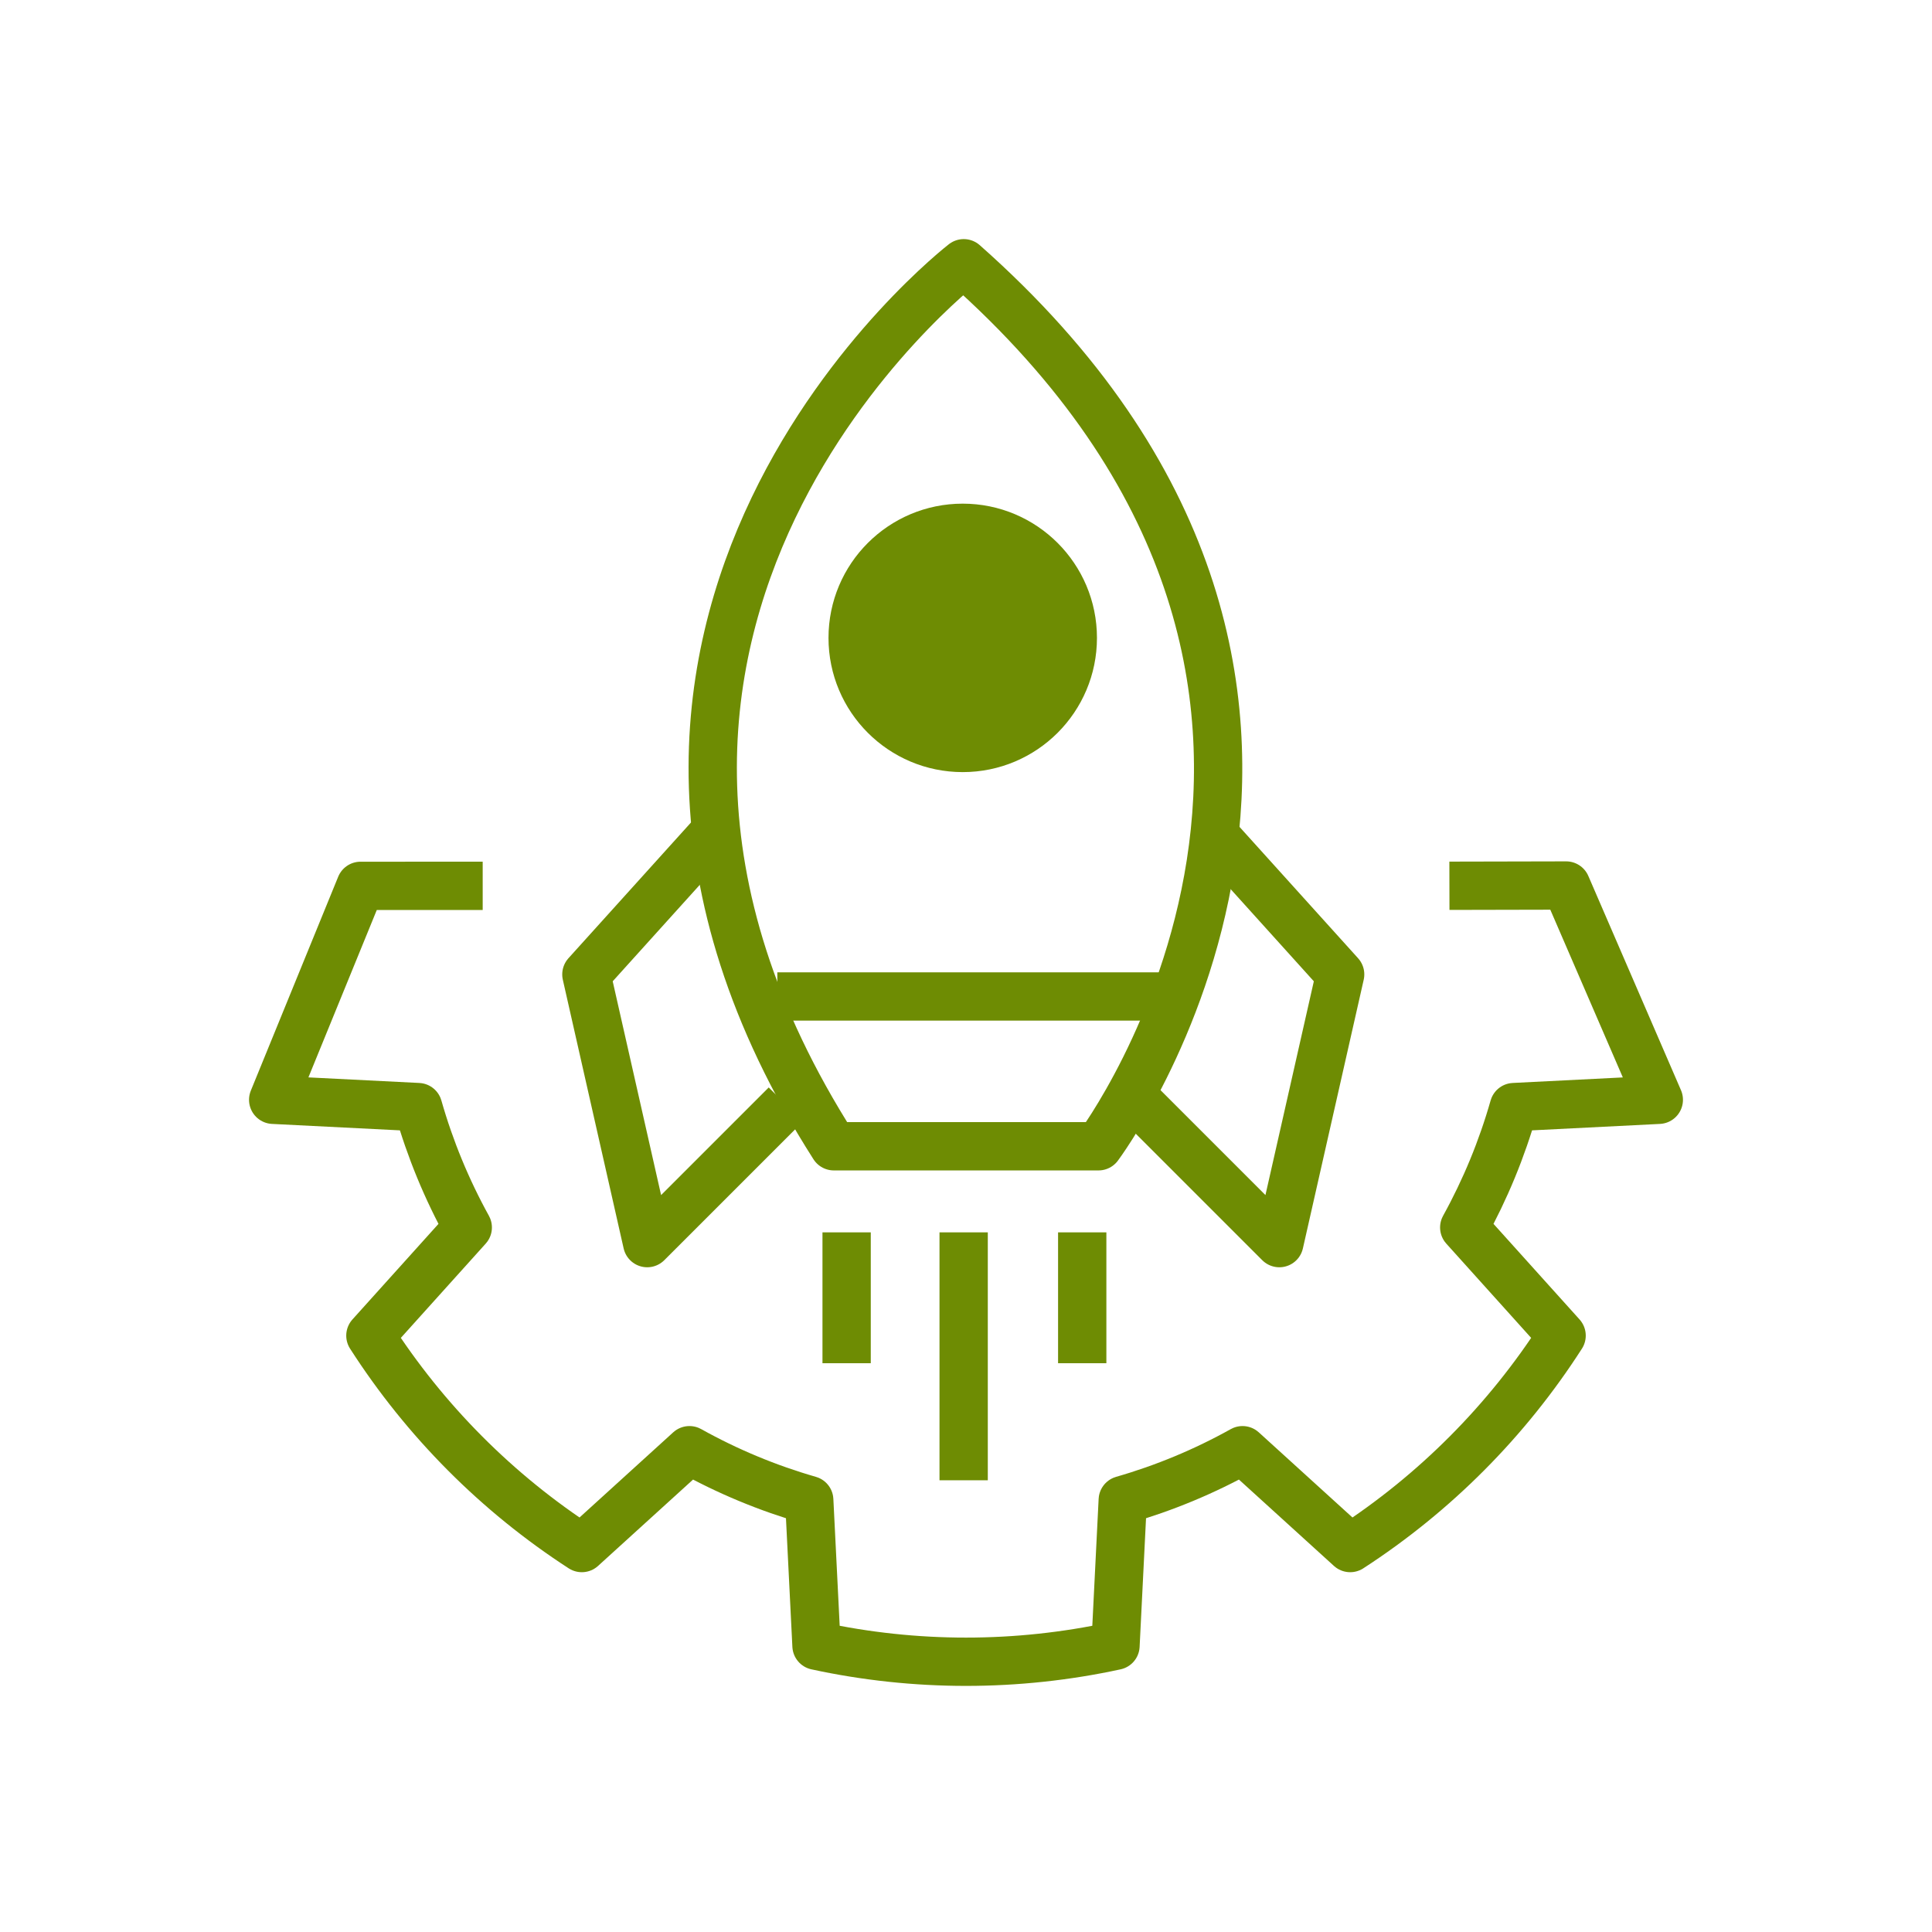
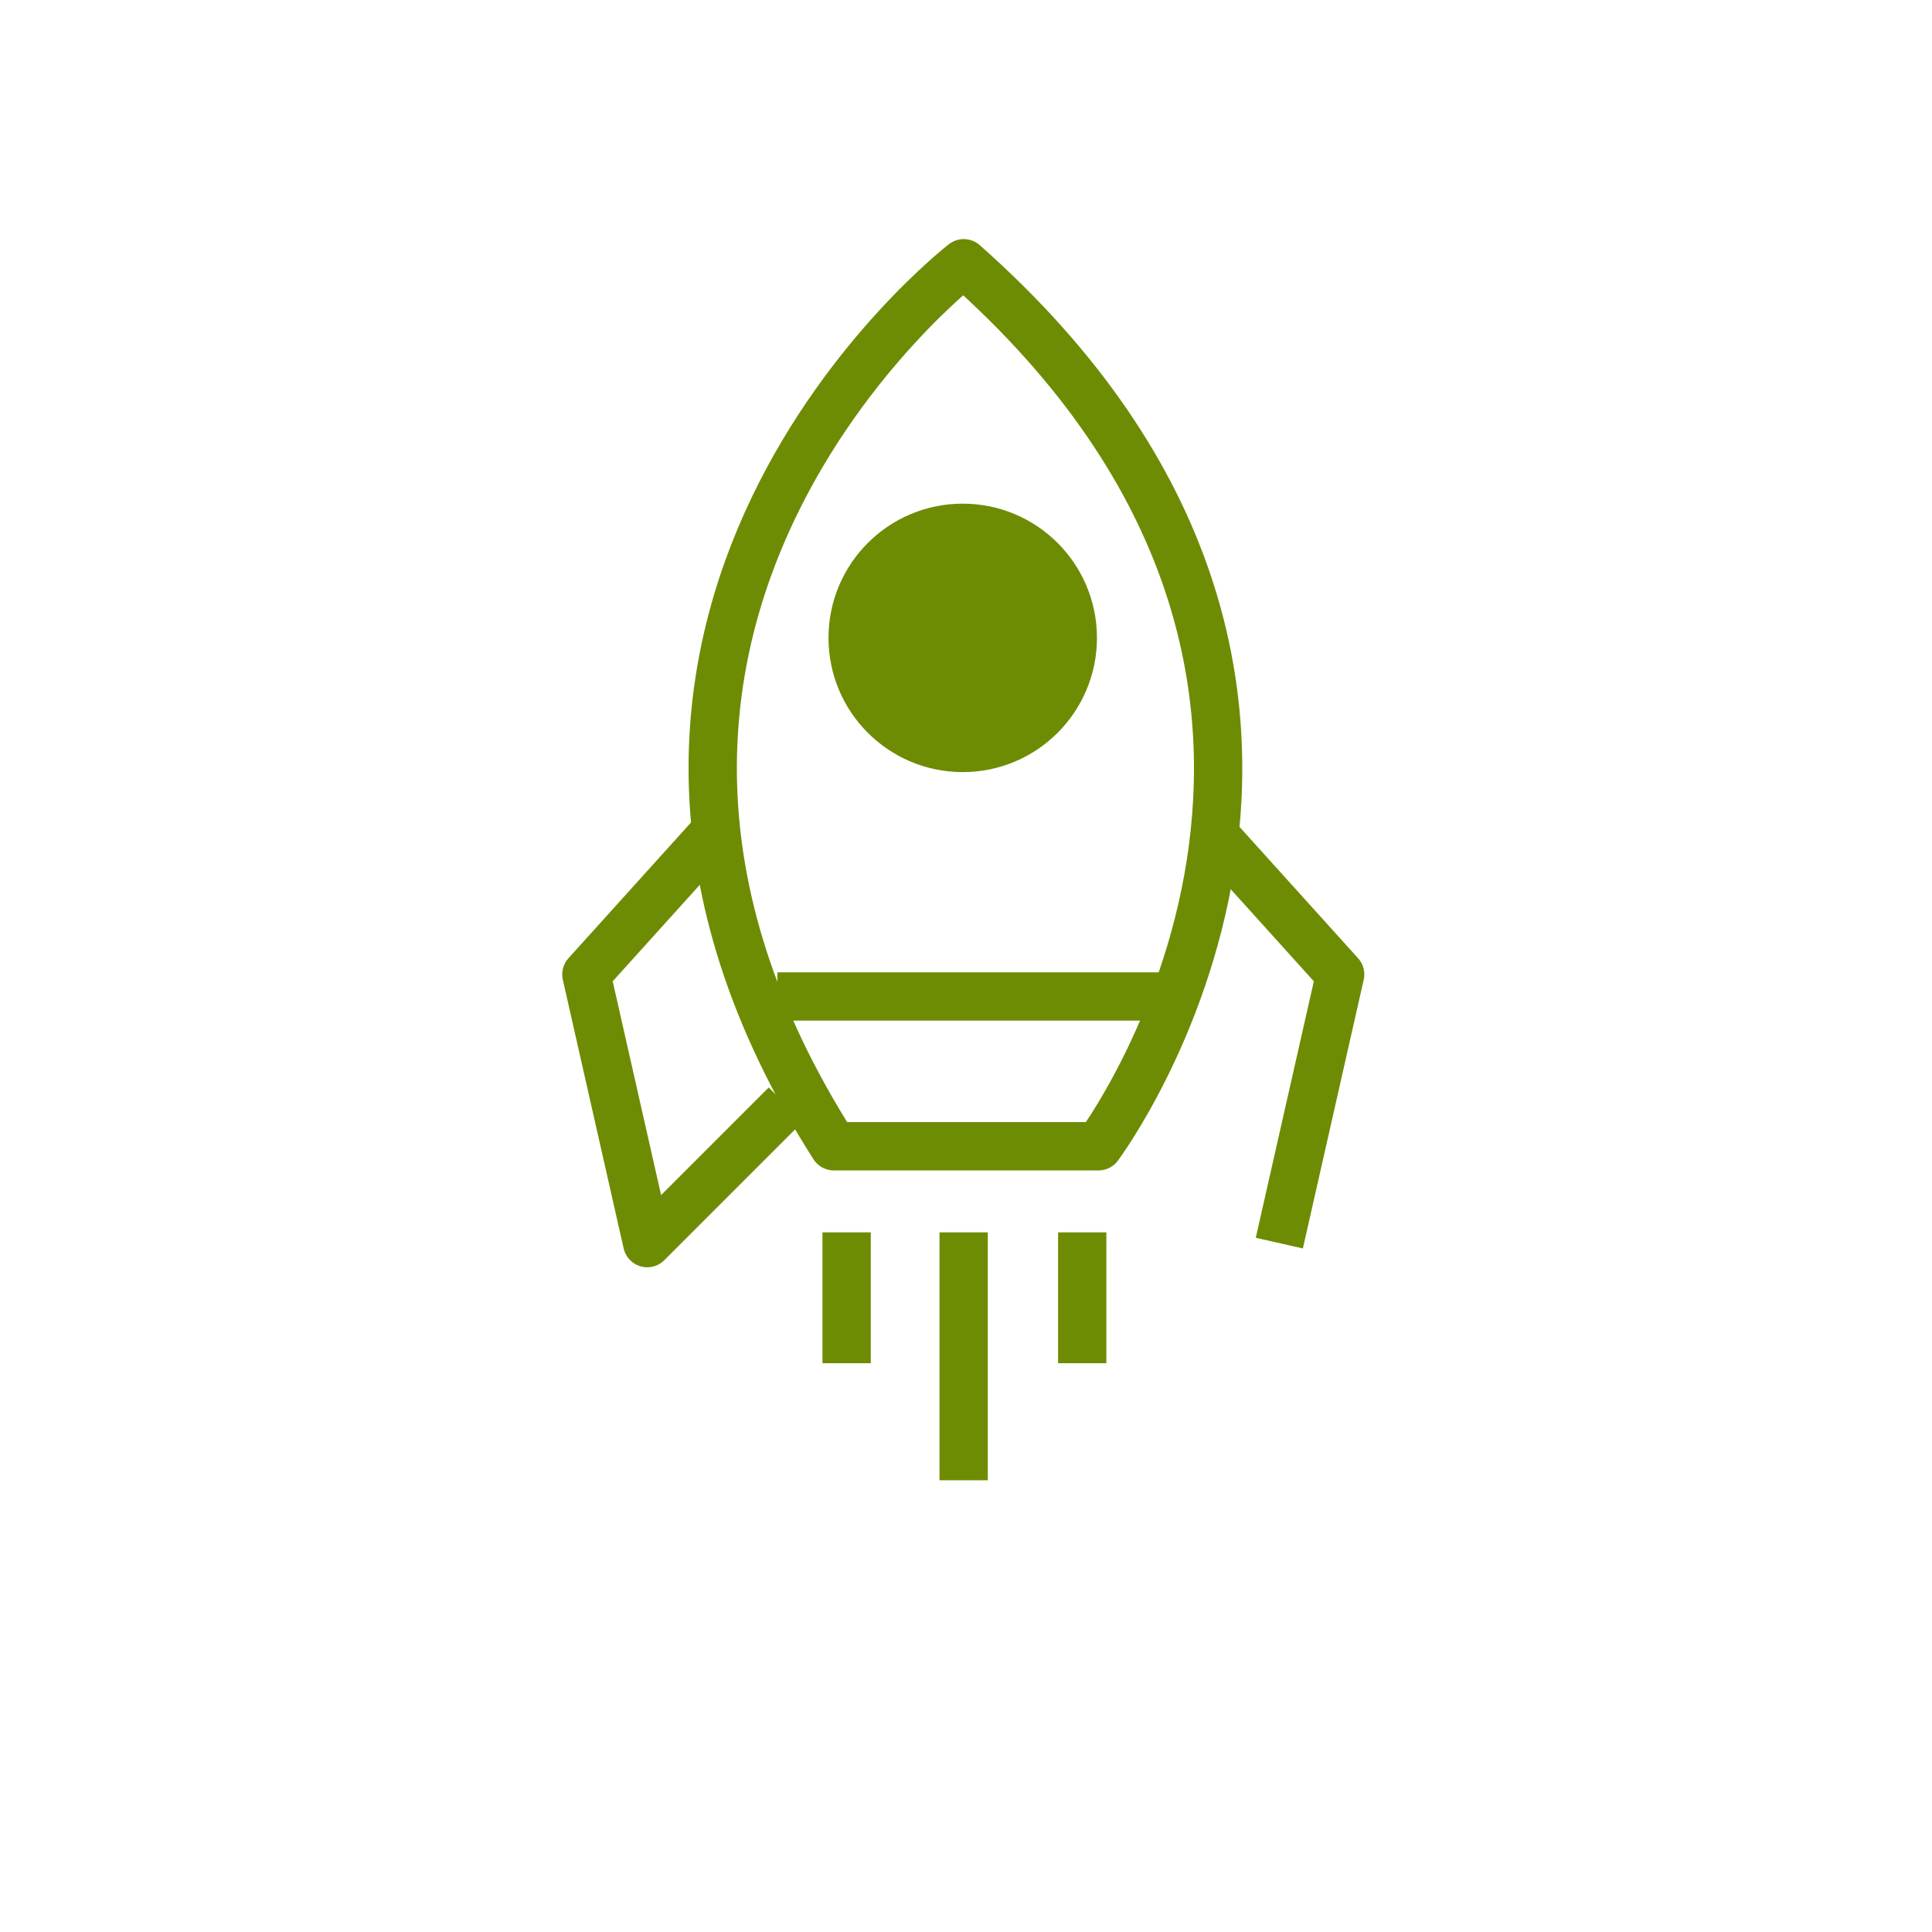
<svg xmlns="http://www.w3.org/2000/svg" width="100%" height="100%" viewBox="0 0 600 600" version="1.1" xml:space="preserve" style="fill-rule:evenodd;clip-rule:evenodd;stroke-linejoin:round;stroke-miterlimit:1.5;">
  <rect id="commissioning" x="0" y="0" width="600" height="600" style="fill:none;" />
  <circle cx="298.984" cy="198.099" r="34.186" style="fill:#6e8c03;stroke:#6e8c03;stroke-width:15px;" />
-   <path d="M149.904,275.106l-37.93,0.004l-27.136,66.441l45.022,2.266c3.704,13.008 8.874,25.549 15.409,37.379l-30.241,33.592c16.968,26.433 39.352,48.925 65.658,65.975l33.431,-30.387c11.773,6.566 24.254,11.761 37.2,15.483l2.255,45.239c30.6,6.635 62.256,6.635 92.856,0l2.255,-45.239c12.946,-3.722 25.427,-8.917 37.2,-15.483l33.431,30.387c26.306,-17.05 48.69,-39.542 65.658,-65.975l-30.241,-33.592c6.535,-11.83 11.705,-24.371 15.409,-37.379l45.022,-2.266l-28.778,-66.546l-36.252,0.079" style="fill:none;stroke:#6e8c03;stroke-width:15px;" />
  <path d="M299.301,81.754c-0,0 -144.215,111.337 -40.35,274.232l82.195,-0c-0,-0 106.853,-142.698 -41.845,-274.232Z" style="fill:none;stroke:#6e8c03;stroke-width:15px;" />
-   <path d="M376.265,258.376l39.932,44.236l-18.89,83.45l-43.04,-43.04" style="fill:none;stroke:#6e8c03;stroke-width:15px;" />
+   <path d="M376.265,258.376l39.932,44.236l-18.89,83.45" style="fill:none;stroke:#6e8c03;stroke-width:15px;" />
  <path d="M222.038,258.376l-39.932,44.236l18.89,83.45l43.04,-43.04" style="fill:none;stroke:#6e8c03;stroke-width:15px;" />
  <path d="M241.406,309.466l122.903,-0" style="fill:none;stroke:#6e8c03;stroke-width:15px;" />
  <path d="M299.271,459.708l0,-76.994" style="fill:none;stroke:#6e8c03;stroke-width:15px;" />
  <path d="M262.926,423.363l-0,-40.649" style="fill:none;stroke:#6e8c03;stroke-width:15px;" />
  <path d="M336.094,423.363l0,-40.649" style="fill:none;stroke:#6e8c03;stroke-width:15px;" />
</svg>